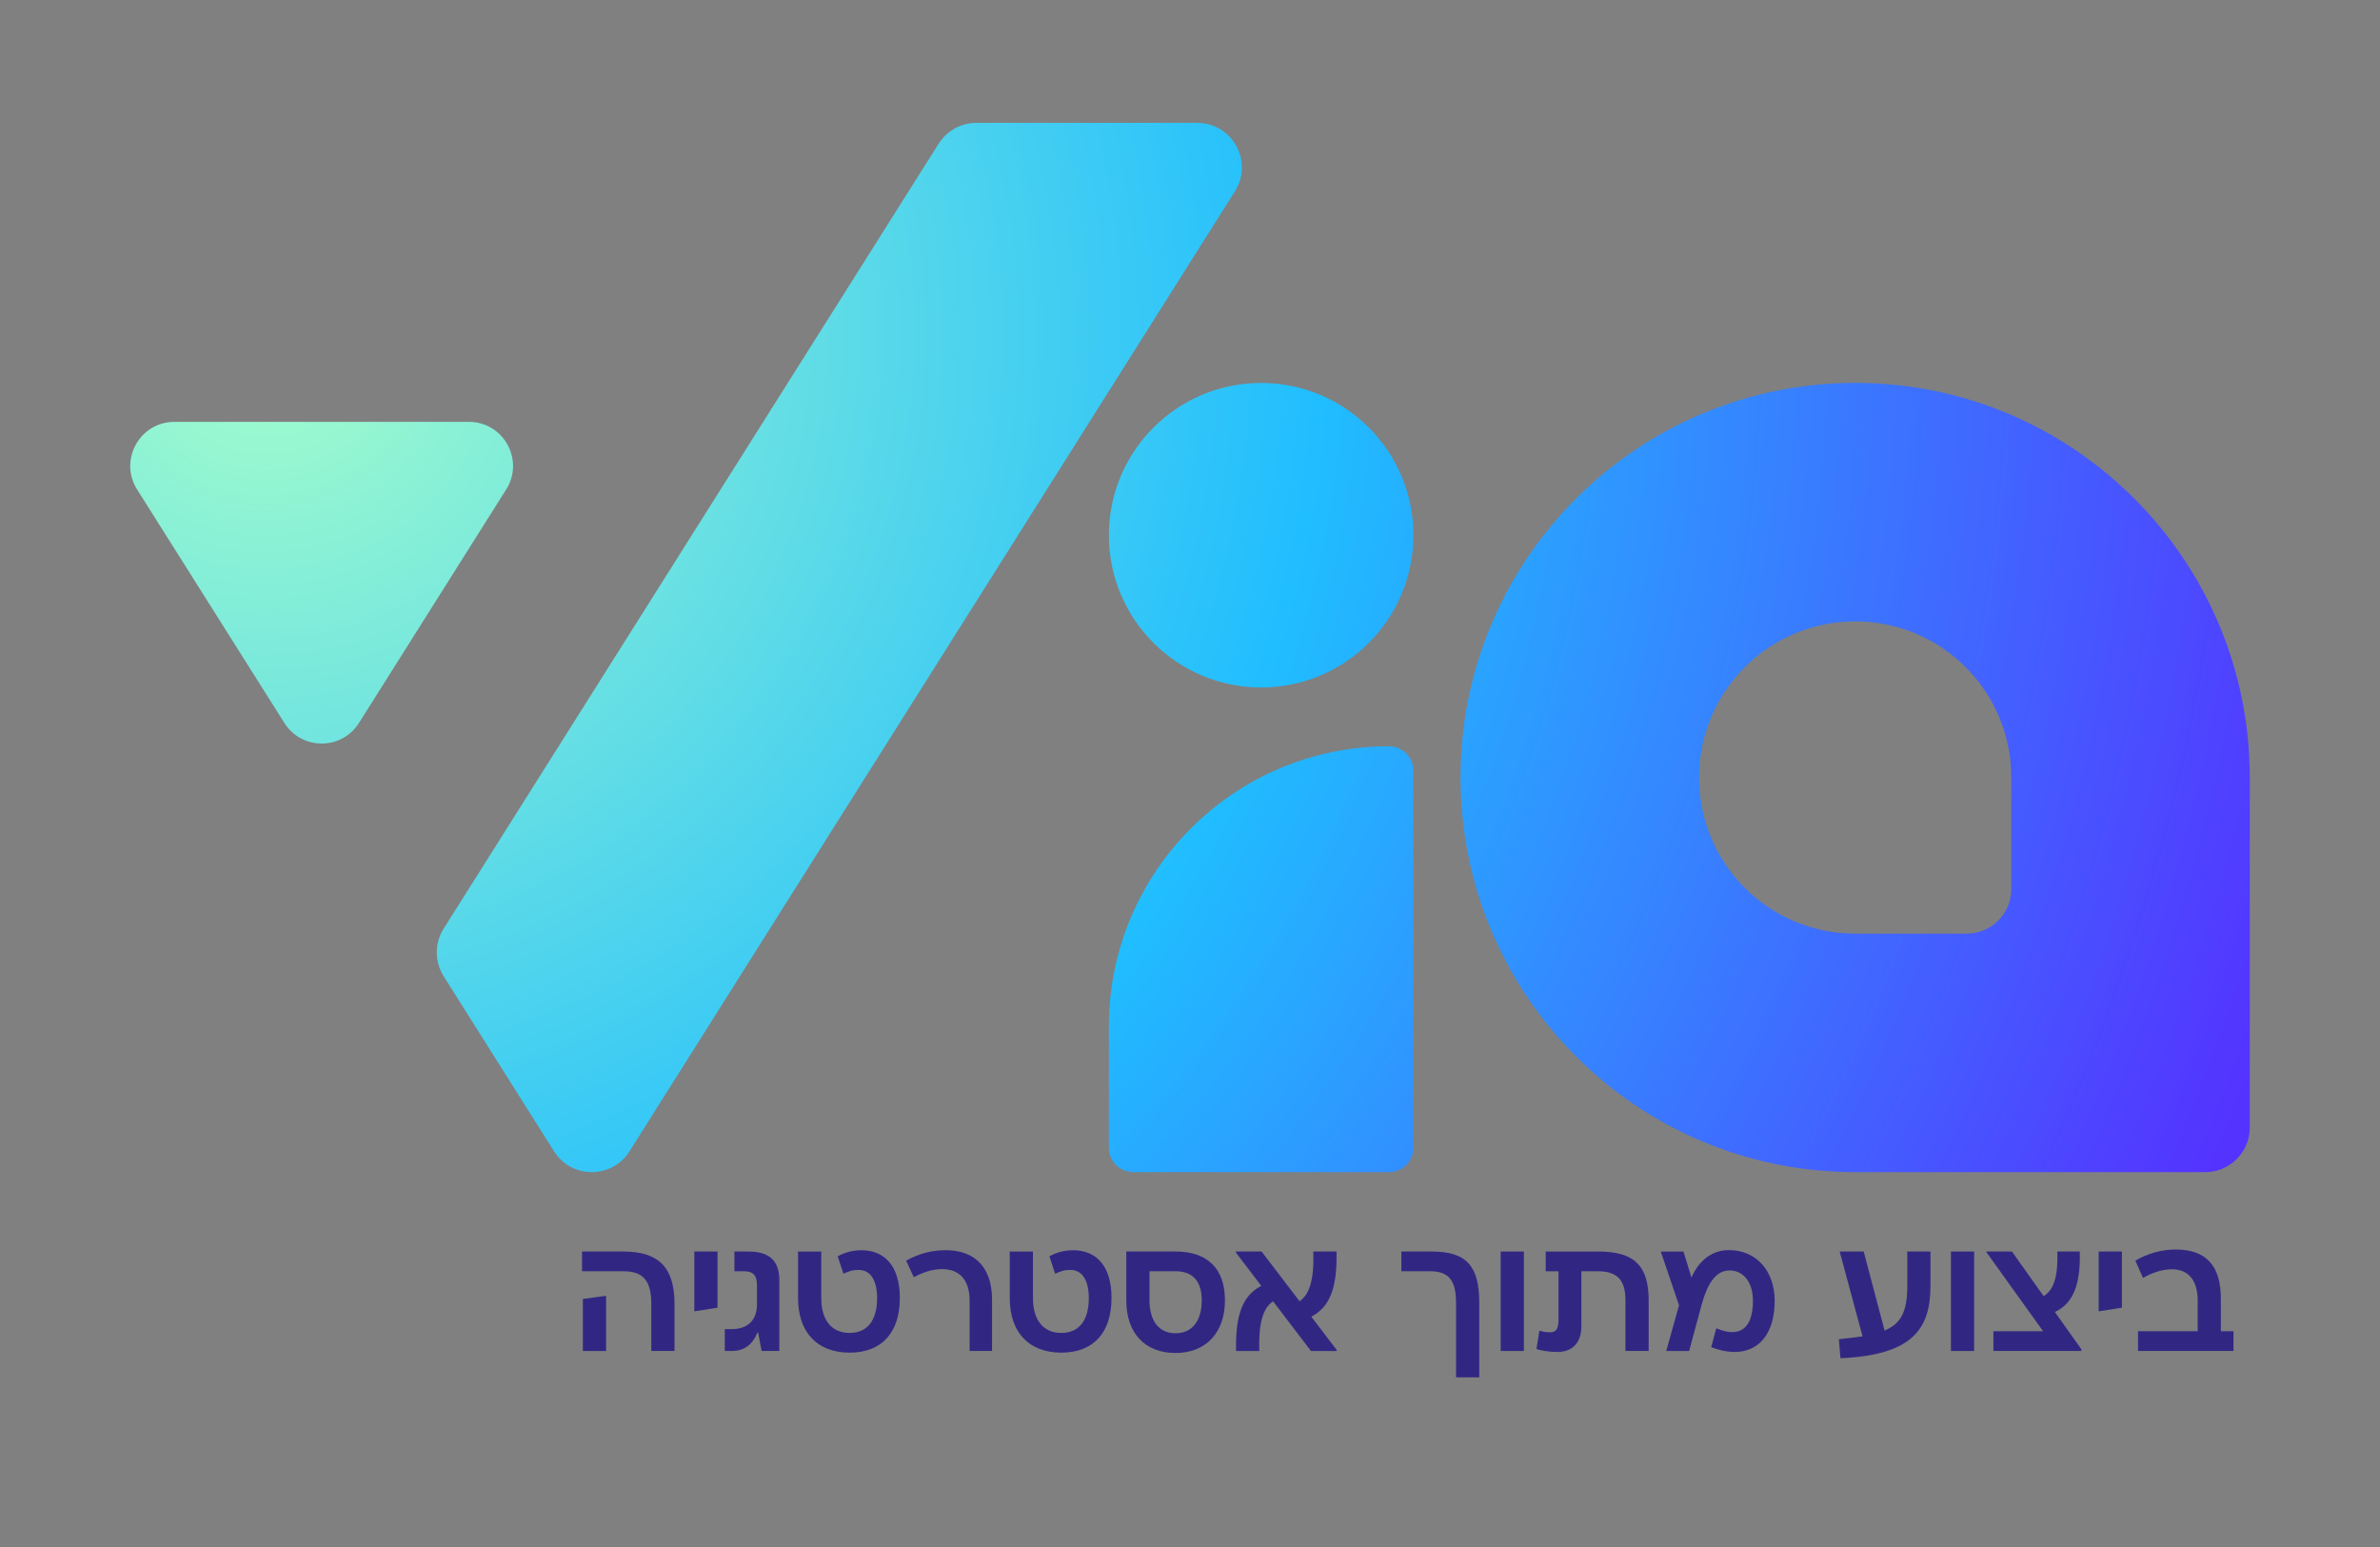
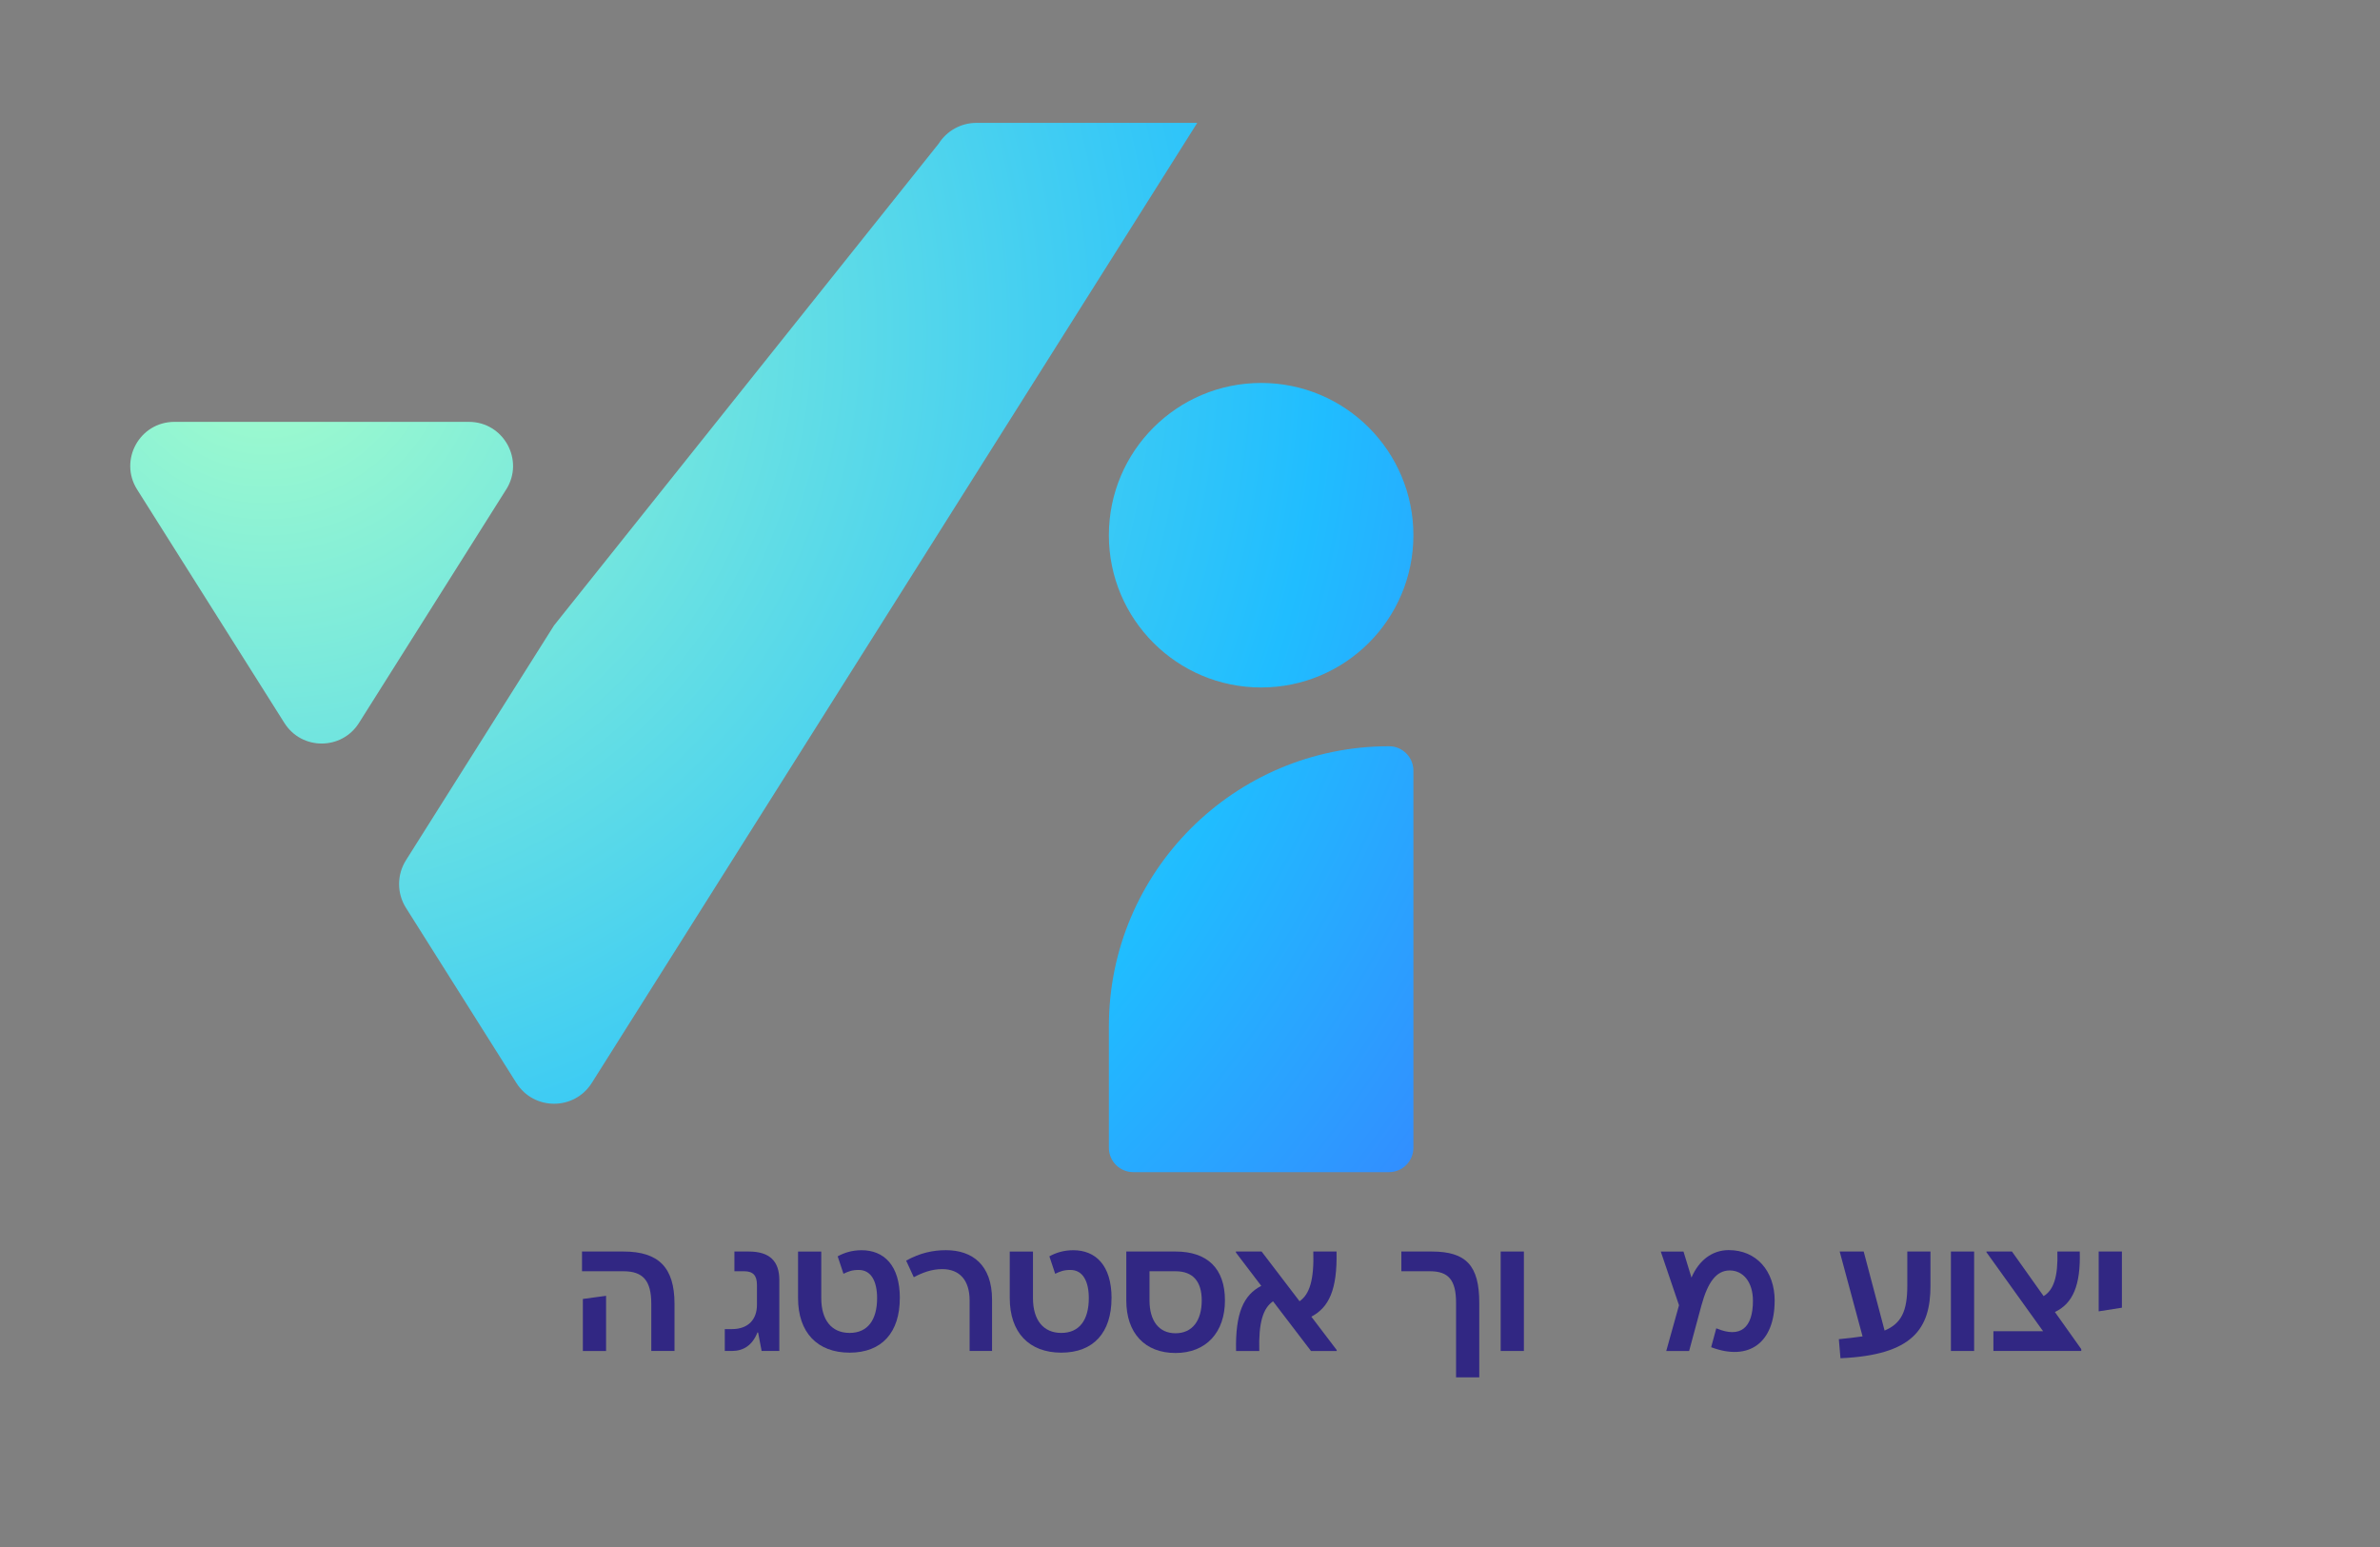
<svg xmlns="http://www.w3.org/2000/svg" xmlns:xlink="http://www.w3.org/1999/xlink" id="Layer_1" viewBox="0 0 566.93 368.5">
  <rect x="0" y="0" width="566.93" height="368.5" fill="#808080" stroke="none" />
  <defs>
    <style>.cls-1{fill:url(#radial-gradient-2);}.cls-1,.cls-2,.cls-3,.cls-4,.cls-5,.cls-6{stroke-width:0px;}.cls-2{fill:url(#radial-gradient-5);}.cls-3{fill:url(#radial-gradient);}.cls-4{fill:url(#radial-gradient-3);}.cls-5{fill:#312783;}.cls-6{fill:url(#radial-gradient-4);}</style>
    <radialGradient id="radial-gradient" cx="63.32" cy="79.06" fx="63.32" fy="79.06" r="504.72" gradientUnits="userSpaceOnUse">
      <stop offset="0" stop-color="#a5fecb" />
      <stop offset=".5" stop-color="#20bdff" />
      <stop offset="1" stop-color="#5433ff" />
    </radialGradient>
    <radialGradient id="radial-gradient-2" cx="63.32" cy="79.06" fx="63.32" fy="79.06" r="504.72" xlink:href="#radial-gradient" />
    <radialGradient id="radial-gradient-3" cx="63.32" cy="79.06" fx="63.32" fy="79.06" r="504.72" xlink:href="#radial-gradient" />
    <radialGradient id="radial-gradient-4" cx="63.32" cy="79.06" fx="63.32" fy="79.06" r="504.72" xlink:href="#radial-gradient" />
    <radialGradient id="radial-gradient-5" cx="63.32" fx="63.32" r="504.72" xlink:href="#radial-gradient" />
  </defs>
-   <path class="cls-3" d="M285.19,29.27c8.36,0,13.45,9.22,8.98,16.29l-114.36,181.34-29.86,47.35c-4.17,6.61-13.8,6.61-17.97,0l-26.3-41.71c-2.18-3.46-2.18-7.87,0-11.33l35.27-55.93L223.59,34.23c1.95-3.08,5.34-4.96,8.98-4.96h52.61Z" />
+   <path class="cls-3" d="M285.19,29.27l-114.36,181.34-29.86,47.35c-4.17,6.61-13.8,6.61-17.97,0l-26.3-41.71c-2.18-3.46-2.18-7.87,0-11.33l35.27-55.93L223.59,34.23c1.95-3.08,5.34-4.96,8.98-4.96h52.61Z" />
  <path class="cls-1" d="M120.57,116.6l-35.06,55.61c-4.12,6.54-13.65,6.54-17.77,0l-35.08-55.61c-4.41-7,.61-16.11,8.89-16.11h70.14c8.27,0,13.3,9.11,8.89,16.11Z" />
  <path class="cls-4" d="M330.87,177.76h0c3.21,0,5.81,2.6,5.81,5.81v89.83c0,3.21-2.6,5.81-5.81,5.81h-60.92c-3.21,0-5.81-2.6-5.81-5.81v-28.91c0-36.83,29.9-66.73,66.73-66.73Z" />
  <circle class="cls-6" cx="300.41" cy="127.49" r="36.27" />
-   <path class="cls-2" d="M441.91,91.21h0c-51.91,0-94,42.09-94,94h0c0,51.92,42.09,94,94,94h83.38c5.87,0,10.62-4.76,10.62-10.62v-83.38c0-51.92-42.09-94-94-94ZM479.11,211.78c0,5.87-4.76,10.62-10.62,10.62h-26.57c-20.54,0-37.19-16.65-37.19-37.19h0c0-20.54,16.65-37.19,37.19-37.19h0c20.54,0,37.19,16.65,37.19,37.19v26.57Z" />
  <path class="cls-5" d="M138.64,298.12h9.87c8.37,0,12.16,3.79,12.16,12.44v11.25h-5.53v-11.25c0-5.45-1.93-7.74-6.63-7.74h-9.87v-4.7ZM138.84,309.42l5.53-.75v13.15h-5.53v-12.4Z" />
-   <path class="cls-5" d="M165.39,298.12h5.53v13.38l-5.53.87v-14.25Z" />
  <path class="cls-5" d="M178.34,298.12c4.9,0,7.3,2.21,7.3,6.79v16.9h-4.22l-.83-4.38-.16-.04c-1.22,3.12-3.4,4.42-6.08,4.42h-1.7v-5.21h1.7c3.99,0,5.96-2.41,5.96-5.76v-4.78c0-2.21-.91-3.24-3.04-3.24h-2.33v-4.7h3.4Z" />
  <path class="cls-5" d="M214.34,309.22c0,8.17-4.26,12.99-11.96,12.99s-12.28-4.82-12.28-12.99v-11.09h5.53v11.09c0,5.21,2.45,8.29,6.75,8.29s6.55-3.08,6.55-8.29c0-3.95-1.38-6.71-4.38-6.71-1.62,0-2.45.36-3.63.91l-1.38-4.15c1.5-.83,3.36-1.46,5.69-1.46,5.29,0,9.12,3.55,9.12,11.41Z" />
  <path class="cls-5" d="M236.3,321.81h-5.33v-12c0-4.9-2.41-7.5-6.55-7.5-2.53,0-4.74.87-6.75,1.93l-1.82-3.95c3.32-1.86,6.48-2.49,9.48-2.49,6.32,0,10.98,3.55,10.98,11.77v12.24Z" />
  <path class="cls-5" d="M264.77,309.22c0,8.17-4.26,12.99-11.96,12.99s-12.28-4.82-12.28-12.99v-11.09h5.53v11.09c0,5.21,2.45,8.29,6.75,8.29s6.55-3.08,6.55-8.29c0-3.95-1.38-6.71-4.38-6.71-1.62,0-2.45.36-3.63.91l-1.38-4.15c1.5-.83,3.36-1.46,5.69-1.46,5.29,0,9.12,3.55,9.12,11.41Z" />
  <path class="cls-5" d="M280.02,298.12c7.62,0,11.77,4.07,11.77,11.65s-4.46,12.52-11.77,12.52-11.73-4.74-11.73-12.52v-11.65h11.73ZM286.26,309.77c0-4.42-2.01-6.95-6.24-6.95h-6.2v6.95c0,4.82,2.21,7.82,6.2,7.82s6.24-3,6.24-7.82Z" />
  <path class="cls-5" d="M318.41,321.58v.24h-6.12l-9.04-11.84c-2.37,1.62-3.47,5.01-3.28,11.84h-5.53c-.2-9.12,1.82-13.35,6-15.52l-6.04-7.94v-.24h6.12l9.04,11.84c2.37-1.62,3.48-5.05,3.28-11.84h5.53c.2,9.12-1.82,13.31-6,15.52l6.04,7.94Z" />
  <path class="cls-5" d="M333.81,298.12h7.23c8.25,0,11.33,3.39,11.33,12.2v17.77h-5.53v-17.77c0-5.37-1.78-7.5-6.2-7.5h-6.83v-4.7Z" />
  <path class="cls-5" d="M363,298.12v23.69h-5.53v-23.69h5.53Z" />
-   <path class="cls-5" d="M380.72,298.12c8.53,0,12,3.32,12,11.61v12.08h-5.53v-12.08c0-4.7-1.86-6.91-6.55-6.91h-3.95v13.15c0,4.22-2.49,6.08-5.69,6.08-1.58,0-3.87-.28-5.01-.71l.71-4.38c.67.24,1.46.4,2.53.4,1.46,0,2.01-.83,2.01-3v-11.53h-3.04v-4.7h12.52Z" />
  <path class="cls-5" d="M422.73,309.85c0,9.95-6.08,14.49-15.12,11.06l1.22-4.5c5.8,2.45,8.73-.16,8.73-6.55,0-4.54-2.37-7.23-5.53-7.23s-5.21,2.73-6.75,8.37l-2.92,10.82h-5.45l3.04-10.9-4.34-12.79h5.41l1.9,6.2c1.74-4.07,4.9-6.55,8.88-6.55,6.59,0,10.94,4.97,10.94,12.08Z" />
  <path class="cls-5" d="M454.32,298.12h5.53v8.17c0,10.23-4.22,16.5-21.44,17.25l-.39-4.54c2.13-.2,3.99-.43,5.65-.67l-5.45-20.22h5.72l4.98,18.83c3.99-1.66,5.41-4.62,5.41-10.66v-8.17Z" />
  <path class="cls-5" d="M470.25,298.12v23.69h-5.53v-23.69h5.53Z" />
  <path class="cls-5" d="M495.77,321.38v.43h-20.93v-4.7h11.84l-13.5-18.83v-.16h6.08l7.54,10.62c2.37-1.42,3.47-4.58,3.28-10.62h5.33c.24,8.05-1.66,12.4-5.92,14.41l6.28,8.84Z" />
  <path class="cls-5" d="M499.92,298.12h5.53v13.38l-5.53.87v-14.25Z" />
-   <path class="cls-5" d="M529.03,317.11h3v4.7h-22.74v-4.7h14.21v-7.38c0-4.5-2.05-7.38-6.12-7.38-2.57,0-4.9.95-6.91,2.05l-1.82-4.11c3.08-1.78,6.36-2.65,9.59-2.65,7.58,0,10.78,4.19,10.78,11.69v7.78Z" />
</svg>